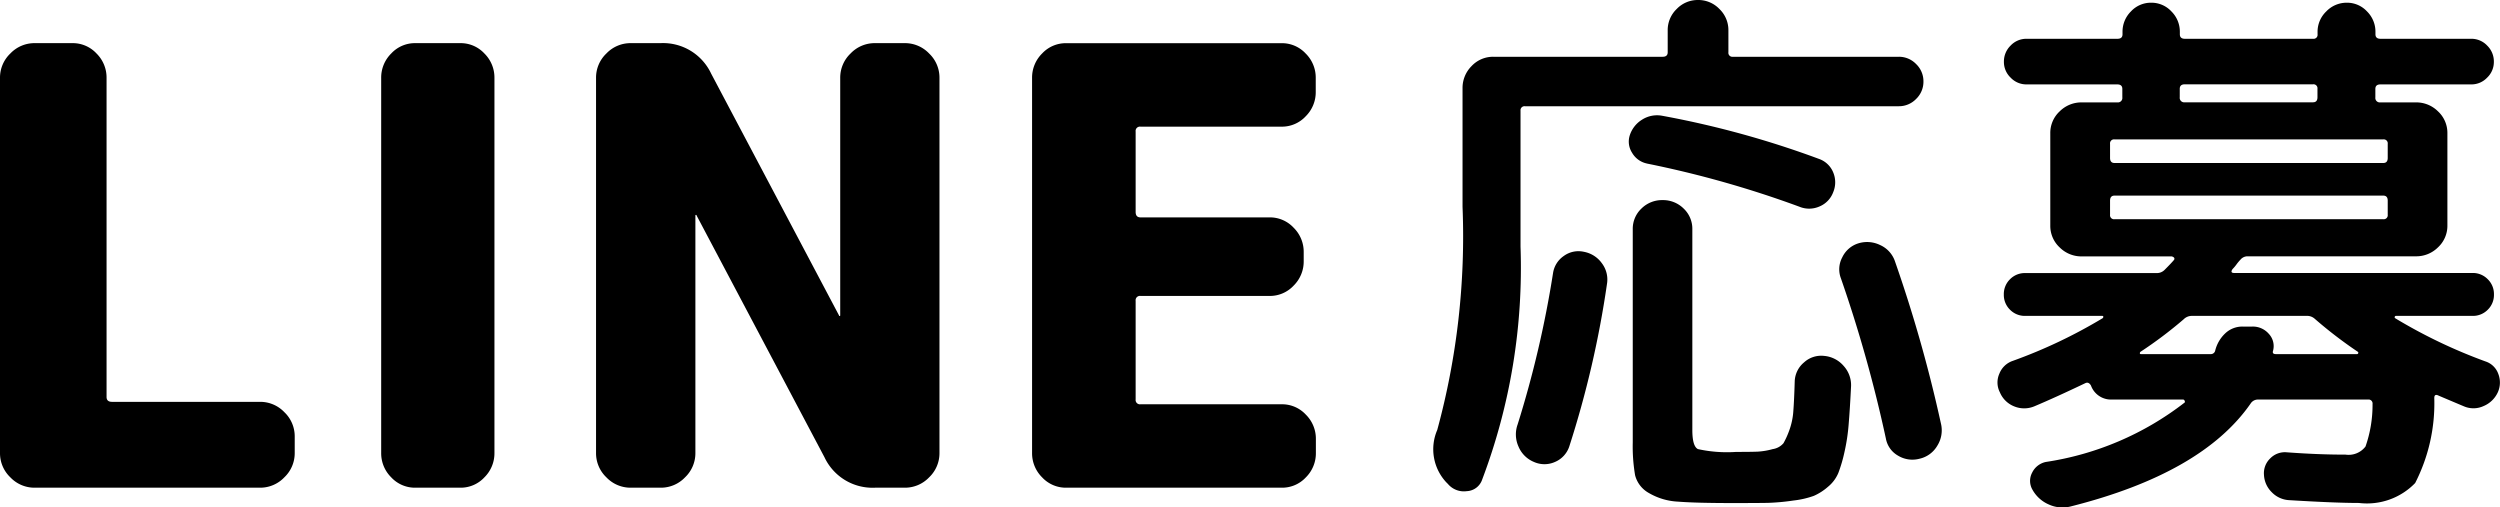
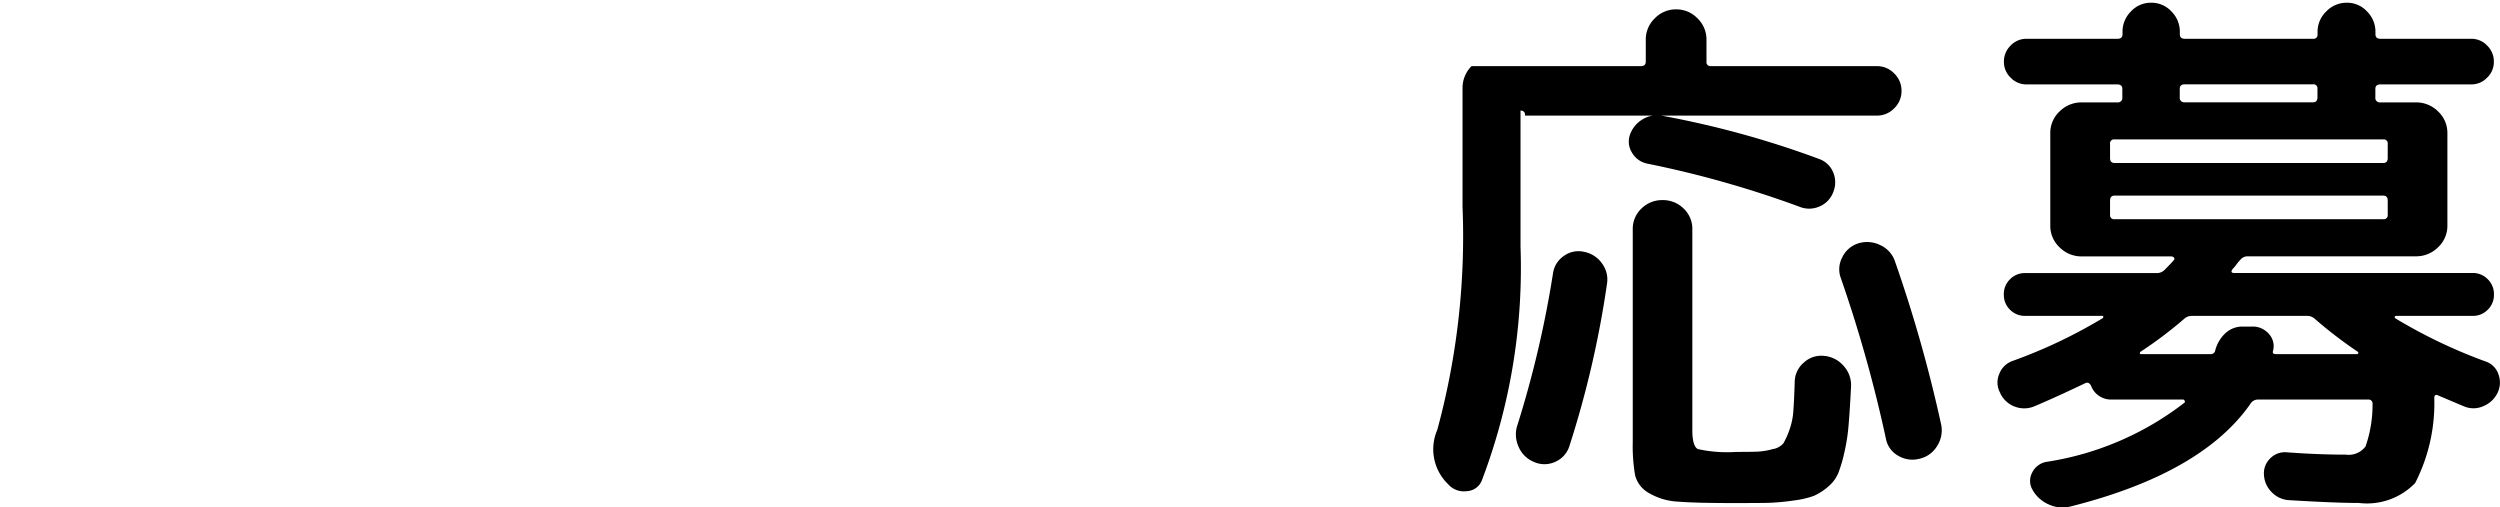
<svg xmlns="http://www.w3.org/2000/svg" width="106.746" height="21.668" viewBox="0 0 106.746 21.668">
  <g id="btn-line-t" transform="translate(-65.775 -898.217)">
-     <path id="パス_6124" data-name="パス 6124" d="M3.458,0a1.423,1.423,0,0,1-1.04-.442,1.423,1.423,0,0,1-.442-1.04V-17.5a1.423,1.423,0,0,1,.442-1.04,1.423,1.423,0,0,1,1.04-.442H5.07a1.381,1.381,0,0,1,1.027.442,1.444,1.444,0,0,1,.429,1.04V-3.874q0,.208.234.208h6.318a1.423,1.423,0,0,1,1.04.442,1.423,1.423,0,0,1,.442,1.04v.7a1.423,1.423,0,0,1-.442,1.04A1.423,1.423,0,0,1,13.078,0Zm16.25,0a1.381,1.381,0,0,1-1.027-.442,1.444,1.444,0,0,1-.429-1.04V-17.5a1.444,1.444,0,0,1,.429-1.04,1.381,1.381,0,0,1,1.027-.442h1.924a1.381,1.381,0,0,1,1.027.442,1.444,1.444,0,0,1,.429,1.04V-1.482a1.444,1.444,0,0,1-.429,1.04A1.381,1.381,0,0,1,21.632,0Zm9.2,0a1.423,1.423,0,0,1-1.04-.442,1.423,1.423,0,0,1-.442-1.04V-17.5a1.423,1.423,0,0,1,.442-1.04,1.423,1.423,0,0,1,1.04-.442h1.274a2.266,2.266,0,0,1,2.158,1.3L37.8-7.358a.023.023,0,0,0,.026.026.023.023,0,0,0,.026-.026V-17.5a1.423,1.423,0,0,1,.442-1.04,1.423,1.423,0,0,1,1.04-.442h1.274a1.423,1.423,0,0,1,1.04.442,1.423,1.423,0,0,1,.442,1.04V-1.482a1.423,1.423,0,0,1-.442,1.04A1.423,1.423,0,0,1,40.612,0H39.338A2.266,2.266,0,0,1,37.18-1.3L31.72-11.622a.023.023,0,0,0-.026-.026.023.023,0,0,0-.026.026v10.14a1.423,1.423,0,0,1-.442,1.04A1.423,1.423,0,0,1,30.186,0ZM47.5,0a1.381,1.381,0,0,1-1.027-.442,1.444,1.444,0,0,1-.429-1.04V-17.5a1.444,1.444,0,0,1,.429-1.04A1.381,1.381,0,0,1,47.5-18.98h9.2a1.381,1.381,0,0,1,1.027.442,1.444,1.444,0,0,1,.429,1.04v.6a1.444,1.444,0,0,1-.429,1.04,1.381,1.381,0,0,1-1.027.442H50.674a.184.184,0,0,0-.208.208v3.432q0,.234.208.234h5.512a1.381,1.381,0,0,1,1.027.442,1.444,1.444,0,0,1,.429,1.04v.39a1.444,1.444,0,0,1-.429,1.04,1.381,1.381,0,0,1-1.027.442H50.674a.184.184,0,0,0-.208.208V-3.77a.184.184,0,0,0,.208.208h6.032a1.381,1.381,0,0,1,1.027.442,1.444,1.444,0,0,1,.429,1.04v.6a1.444,1.444,0,0,1-.429,1.04A1.381,1.381,0,0,1,56.706,0Z" transform="translate(63.799 919.041)" />
-     <path id="パス_6125" data-name="パス 6125" d="M1.8.84,1.728.768a2.071,2.071,0,0,1-.384-2.232,31.467,31.467,0,0,0,1.08-9.528v-5.064A1.314,1.314,0,0,1,2.808-17a1.254,1.254,0,0,1,.936-.4h7.224q.216,0,.216-.192v-.936a1.246,1.246,0,0,1,.384-.912,1.246,1.246,0,0,1,.912-.384,1.246,1.246,0,0,1,.912.384,1.246,1.246,0,0,1,.384.912v.936a.17.17,0,0,0,.192.192h7.08a1.016,1.016,0,0,1,.744.312,1.016,1.016,0,0,1,.312.744,1.016,1.016,0,0,1-.312.744,1.016,1.016,0,0,1-.744.312H5.088A.17.17,0,0,0,4.9-15.1v5.808A25.552,25.552,0,0,1,3.264.648a.727.727,0,0,1-.66.5A.89.89,0,0,1,1.8.84Zm4.488-9a1.078,1.078,0,0,1,.456-.732,1.063,1.063,0,0,1,.864-.18,1.212,1.212,0,0,1,.768.492,1.147,1.147,0,0,1,.216.876A42.336,42.336,0,0,1,6.984-.768,1.087,1.087,0,0,1,6.372-.1a1.1,1.1,0,0,1-.9,0,1.213,1.213,0,0,1-.66-.66A1.256,1.256,0,0,1,4.776-1.7,44.645,44.645,0,0,0,6.288-8.16Zm7.7,9.816q-1.584,0-2.352-.06a2.724,2.724,0,0,1-1.26-.372A1.209,1.209,0,0,1,9.792.468a7.331,7.331,0,0,1-.1-1.4v-9.1a1.187,1.187,0,0,1,.372-.888,1.247,1.247,0,0,1,.9-.36,1.247,1.247,0,0,1,.9.36,1.187,1.187,0,0,1,.372.888v8.568q0,.7.24.816a5.8,5.8,0,0,0,1.632.12q.648,0,.924-.012a3.018,3.018,0,0,0,.636-.108A.749.749,0,0,0,16.128-.9a3.56,3.56,0,0,0,.24-.528,2.946,2.946,0,0,0,.18-.84q.036-.468.06-1.284a1.1,1.1,0,0,1,.4-.8,1.084,1.084,0,0,1,.852-.276,1.235,1.235,0,0,1,.84.432,1.215,1.215,0,0,1,.312.888q-.048.96-.1,1.584a8.172,8.172,0,0,1-.18,1.2,6.107,6.107,0,0,1-.264.9,1.53,1.53,0,0,1-.444.588,2.344,2.344,0,0,1-.6.384,3.839,3.839,0,0,1-.876.2,9.372,9.372,0,0,1-1.1.1Q14.928,1.656,13.992,1.656Zm-3.7-14.5a.956.956,0,0,1-.624-.456.879.879,0,0,1-.1-.744,1.227,1.227,0,0,1,.528-.672,1.186,1.186,0,0,1,.84-.168,40.022,40.022,0,0,1,6.72,1.848,1.016,1.016,0,0,1,.6.576,1.092,1.092,0,0,1,0,.84,1.055,1.055,0,0,1-.588.612,1.086,1.086,0,0,1-.852.012A44,44,0,0,0,10.3-12.84ZM19.32-9.432a1.266,1.266,0,0,1,.936.072,1.17,1.17,0,0,1,.624.672,59.745,59.745,0,0,1,1.968,6.936A1.231,1.231,0,0,1,22.7-.8a1.176,1.176,0,0,1-.768.564,1.179,1.179,0,0,1-.912-.132A1.054,1.054,0,0,1,20.5-1.1a58.329,58.329,0,0,0-1.92-6.84,1.077,1.077,0,0,1,.06-.9A1.128,1.128,0,0,1,19.32-9.432Zm7.512,6.96a1.122,1.122,0,0,1-.852,0,1.1,1.1,0,0,1-.612-.6.916.916,0,0,1-.024-.792.937.937,0,0,1,.576-.552A21.561,21.561,0,0,0,29.76-6.24a.081.081,0,0,0,.024-.06q0-.036-.048-.036H26.448A.881.881,0,0,1,25.8-6.6a.881.881,0,0,1-.264-.648A.881.881,0,0,1,25.8-7.9a.881.881,0,0,1,.648-.264h5.616A.461.461,0,0,0,32.4-8.3q.288-.288.408-.432.048-.1-.1-.144h-3.84a1.314,1.314,0,0,1-.948-.384,1.254,1.254,0,0,1-.4-.936v-3.936a1.254,1.254,0,0,1,.4-.936,1.314,1.314,0,0,1,.948-.384h1.512a.191.191,0,0,0,.216-.216v-.36q0-.192-.216-.192H26.5a.921.921,0,0,1-.672-.288.921.921,0,0,1-.288-.672.948.948,0,0,1,.288-.7.921.921,0,0,1,.672-.288h3.888q.216,0,.216-.192v-.1a1.218,1.218,0,0,1,.36-.876,1.16,1.16,0,0,1,.864-.372,1.16,1.16,0,0,1,.864.372,1.218,1.218,0,0,1,.36.876v.1q0,.192.216.192h5.472a.17.17,0,0,0,.192-.192v-.1a1.2,1.2,0,0,1,.372-.876,1.2,1.2,0,0,1,.876-.372,1.16,1.16,0,0,1,.864.372,1.218,1.218,0,0,1,.36.876v.1q0,.192.216.192H45.5a.921.921,0,0,1,.672.288.948.948,0,0,1,.288.7.921.921,0,0,1-.288.672.921.921,0,0,1-.672.288H41.616q-.216,0-.216.192v.36a.191.191,0,0,0,.216.216h1.512a1.314,1.314,0,0,1,.948.384,1.254,1.254,0,0,1,.4.936V-10.2a1.254,1.254,0,0,1-.4.936,1.314,1.314,0,0,1-.948.384H35.952a.387.387,0,0,0-.312.144,1.758,1.758,0,0,0-.168.2,1.758,1.758,0,0,1-.168.2q-.12.168.072.168H45.552A.881.881,0,0,1,46.2-7.9a.881.881,0,0,1,.264.648A.881.881,0,0,1,46.2-6.6a.881.881,0,0,1-.648.264H42.288a.055.055,0,0,0-.06.036.054.054,0,0,0,.012.06A22.179,22.179,0,0,0,46.1-4.392a.863.863,0,0,1,.552.54,1.014,1.014,0,0,1-.024.78,1.157,1.157,0,0,1-.612.588,1.029,1.029,0,0,1-.828.012q-.24-.1-1.08-.456-.192-.1-.192.1A7.469,7.469,0,0,1,43.1.8a2.858,2.858,0,0,1-2.4.852q-1.008,0-2.976-.12a1.107,1.107,0,0,1-.744-.336,1.107,1.107,0,0,1-.336-.744.871.871,0,0,1,.264-.7.871.871,0,0,1,.7-.264q1.344.1,2.52.1a.908.908,0,0,0,.852-.348,5.375,5.375,0,0,0,.3-1.812.17.17,0,0,0-.192-.192h-4.7a.367.367,0,0,0-.312.168Q34.008.384,28.392,1.8a1.4,1.4,0,0,1-.936-.084,1.455,1.455,0,0,1-.7-.636.744.744,0,0,1-.012-.72A.838.838,0,0,1,27.336-.1a12.754,12.754,0,0,0,5.9-2.52q.048-.024.024-.084t-.072-.06H30.144a.909.909,0,0,1-.888-.6q-.1-.168-.24-.1Q27.744-2.856,26.832-2.472Zm6.216-13.56v.36a.191.191,0,0,0,.216.216h5.472q.192,0,.192-.216v-.36a.17.17,0,0,0-.192-.192H33.264Q33.048-16.224,33.048-16.032ZM30.072-13.68v.6q0,.216.192.216H41.736q.192,0,.192-.216v-.6a.17.17,0,0,0-.192-.192H30.264A.17.17,0,0,0,30.072-13.68Zm.192,3.216H41.736a.17.17,0,0,0,.192-.192v-.6q0-.216-.192-.216H30.264q-.192,0-.192.216v.6A.17.17,0,0,0,30.264-10.464Zm2.952,4.272A17.871,17.871,0,0,1,31.368-4.8a.081.081,0,0,0-.024.06q0,.036.048.036h2.976a.188.188,0,0,0,.192-.144,1.508,1.508,0,0,1,.432-.744,1.059,1.059,0,0,1,.744-.288h.408a.9.9,0,0,1,.708.312.765.765,0,0,1,.18.72q-.048.144.12.144h3.456a.055.055,0,0,0,.06-.036.054.054,0,0,0-.012-.06,18.558,18.558,0,0,1-1.848-1.416.489.489,0,0,0-.36-.12H33.576A.488.488,0,0,0,33.216-6.192Z" transform="translate(125.799 918.041)" />
+     <path id="パス_6125" data-name="パス 6125" d="M1.8.84,1.728.768a2.071,2.071,0,0,1-.384-2.232,31.467,31.467,0,0,0,1.08-9.528v-5.064A1.314,1.314,0,0,1,2.808-17h7.224q.216,0,.216-.192v-.936a1.246,1.246,0,0,1,.384-.912,1.246,1.246,0,0,1,.912-.384,1.246,1.246,0,0,1,.912.384,1.246,1.246,0,0,1,.384.912v.936a.17.17,0,0,0,.192.192h7.08a1.016,1.016,0,0,1,.744.312,1.016,1.016,0,0,1,.312.744,1.016,1.016,0,0,1-.312.744,1.016,1.016,0,0,1-.744.312H5.088A.17.17,0,0,0,4.9-15.1v5.808A25.552,25.552,0,0,1,3.264.648a.727.727,0,0,1-.66.5A.89.89,0,0,1,1.8.84Zm4.488-9a1.078,1.078,0,0,1,.456-.732,1.063,1.063,0,0,1,.864-.18,1.212,1.212,0,0,1,.768.492,1.147,1.147,0,0,1,.216.876A42.336,42.336,0,0,1,6.984-.768,1.087,1.087,0,0,1,6.372-.1a1.1,1.1,0,0,1-.9,0,1.213,1.213,0,0,1-.66-.66A1.256,1.256,0,0,1,4.776-1.7,44.645,44.645,0,0,0,6.288-8.16Zm7.7,9.816q-1.584,0-2.352-.06a2.724,2.724,0,0,1-1.26-.372A1.209,1.209,0,0,1,9.792.468a7.331,7.331,0,0,1-.1-1.4v-9.1a1.187,1.187,0,0,1,.372-.888,1.247,1.247,0,0,1,.9-.36,1.247,1.247,0,0,1,.9.36,1.187,1.187,0,0,1,.372.888v8.568q0,.7.24.816a5.8,5.8,0,0,0,1.632.12q.648,0,.924-.012a3.018,3.018,0,0,0,.636-.108A.749.749,0,0,0,16.128-.9a3.56,3.56,0,0,0,.24-.528,2.946,2.946,0,0,0,.18-.84q.036-.468.06-1.284a1.1,1.1,0,0,1,.4-.8,1.084,1.084,0,0,1,.852-.276,1.235,1.235,0,0,1,.84.432,1.215,1.215,0,0,1,.312.888q-.048.96-.1,1.584a8.172,8.172,0,0,1-.18,1.2,6.107,6.107,0,0,1-.264.9,1.53,1.53,0,0,1-.444.588,2.344,2.344,0,0,1-.6.384,3.839,3.839,0,0,1-.876.2,9.372,9.372,0,0,1-1.1.1Q14.928,1.656,13.992,1.656Zm-3.7-14.5a.956.956,0,0,1-.624-.456.879.879,0,0,1-.1-.744,1.227,1.227,0,0,1,.528-.672,1.186,1.186,0,0,1,.84-.168,40.022,40.022,0,0,1,6.72,1.848,1.016,1.016,0,0,1,.6.576,1.092,1.092,0,0,1,0,.84,1.055,1.055,0,0,1-.588.612,1.086,1.086,0,0,1-.852.012A44,44,0,0,0,10.3-12.84ZM19.32-9.432a1.266,1.266,0,0,1,.936.072,1.17,1.17,0,0,1,.624.672,59.745,59.745,0,0,1,1.968,6.936A1.231,1.231,0,0,1,22.7-.8a1.176,1.176,0,0,1-.768.564,1.179,1.179,0,0,1-.912-.132A1.054,1.054,0,0,1,20.5-1.1a58.329,58.329,0,0,0-1.92-6.84,1.077,1.077,0,0,1,.06-.9A1.128,1.128,0,0,1,19.32-9.432Zm7.512,6.96a1.122,1.122,0,0,1-.852,0,1.1,1.1,0,0,1-.612-.6.916.916,0,0,1-.024-.792.937.937,0,0,1,.576-.552A21.561,21.561,0,0,0,29.76-6.24a.081.081,0,0,0,.024-.06q0-.036-.048-.036H26.448A.881.881,0,0,1,25.8-6.6a.881.881,0,0,1-.264-.648A.881.881,0,0,1,25.8-7.9a.881.881,0,0,1,.648-.264h5.616A.461.461,0,0,0,32.4-8.3q.288-.288.408-.432.048-.1-.1-.144h-3.84a1.314,1.314,0,0,1-.948-.384,1.254,1.254,0,0,1-.4-.936v-3.936a1.254,1.254,0,0,1,.4-.936,1.314,1.314,0,0,1,.948-.384h1.512a.191.191,0,0,0,.216-.216v-.36q0-.192-.216-.192H26.5a.921.921,0,0,1-.672-.288.921.921,0,0,1-.288-.672.948.948,0,0,1,.288-.7.921.921,0,0,1,.672-.288h3.888q.216,0,.216-.192v-.1a1.218,1.218,0,0,1,.36-.876,1.16,1.16,0,0,1,.864-.372,1.16,1.16,0,0,1,.864.372,1.218,1.218,0,0,1,.36.876v.1q0,.192.216.192h5.472a.17.17,0,0,0,.192-.192v-.1a1.2,1.2,0,0,1,.372-.876,1.2,1.2,0,0,1,.876-.372,1.16,1.16,0,0,1,.864.372,1.218,1.218,0,0,1,.36.876v.1q0,.192.216.192H45.5a.921.921,0,0,1,.672.288.948.948,0,0,1,.288.7.921.921,0,0,1-.288.672.921.921,0,0,1-.672.288H41.616q-.216,0-.216.192v.36a.191.191,0,0,0,.216.216h1.512a1.314,1.314,0,0,1,.948.384,1.254,1.254,0,0,1,.4.936V-10.2a1.254,1.254,0,0,1-.4.936,1.314,1.314,0,0,1-.948.384H35.952a.387.387,0,0,0-.312.144,1.758,1.758,0,0,0-.168.2,1.758,1.758,0,0,1-.168.2q-.12.168.072.168H45.552A.881.881,0,0,1,46.2-7.9a.881.881,0,0,1,.264.648A.881.881,0,0,1,46.2-6.6a.881.881,0,0,1-.648.264H42.288a.055.055,0,0,0-.06.036.054.054,0,0,0,.012.06A22.179,22.179,0,0,0,46.1-4.392a.863.863,0,0,1,.552.54,1.014,1.014,0,0,1-.024.78,1.157,1.157,0,0,1-.612.588,1.029,1.029,0,0,1-.828.012q-.24-.1-1.08-.456-.192-.1-.192.1A7.469,7.469,0,0,1,43.1.8a2.858,2.858,0,0,1-2.4.852q-1.008,0-2.976-.12a1.107,1.107,0,0,1-.744-.336,1.107,1.107,0,0,1-.336-.744.871.871,0,0,1,.264-.7.871.871,0,0,1,.7-.264q1.344.1,2.52.1a.908.908,0,0,0,.852-.348,5.375,5.375,0,0,0,.3-1.812.17.17,0,0,0-.192-.192h-4.7a.367.367,0,0,0-.312.168Q34.008.384,28.392,1.8a1.4,1.4,0,0,1-.936-.084,1.455,1.455,0,0,1-.7-.636.744.744,0,0,1-.012-.72A.838.838,0,0,1,27.336-.1a12.754,12.754,0,0,0,5.9-2.52q.048-.024.024-.084t-.072-.06H30.144a.909.909,0,0,1-.888-.6q-.1-.168-.24-.1Q27.744-2.856,26.832-2.472Zm6.216-13.56v.36a.191.191,0,0,0,.216.216h5.472q.192,0,.192-.216v-.36a.17.17,0,0,0-.192-.192H33.264Q33.048-16.224,33.048-16.032ZM30.072-13.68v.6q0,.216.192.216H41.736q.192,0,.192-.216v-.6a.17.17,0,0,0-.192-.192H30.264A.17.17,0,0,0,30.072-13.68Zm.192,3.216H41.736a.17.17,0,0,0,.192-.192v-.6q0-.216-.192-.216H30.264q-.192,0-.192.216v.6A.17.17,0,0,0,30.264-10.464Zm2.952,4.272A17.871,17.871,0,0,1,31.368-4.8a.081.081,0,0,0-.024.06q0,.036.048.036h2.976a.188.188,0,0,0,.192-.144,1.508,1.508,0,0,1,.432-.744,1.059,1.059,0,0,1,.744-.288h.408a.9.9,0,0,1,.708.312.765.765,0,0,1,.18.72q-.048.144.12.144h3.456a.055.055,0,0,0,.06-.036.054.054,0,0,0-.012-.06,18.558,18.558,0,0,1-1.848-1.416.489.489,0,0,0-.36-.12H33.576A.488.488,0,0,0,33.216-6.192Z" transform="translate(125.799 918.041)" />
  </g>
</svg>